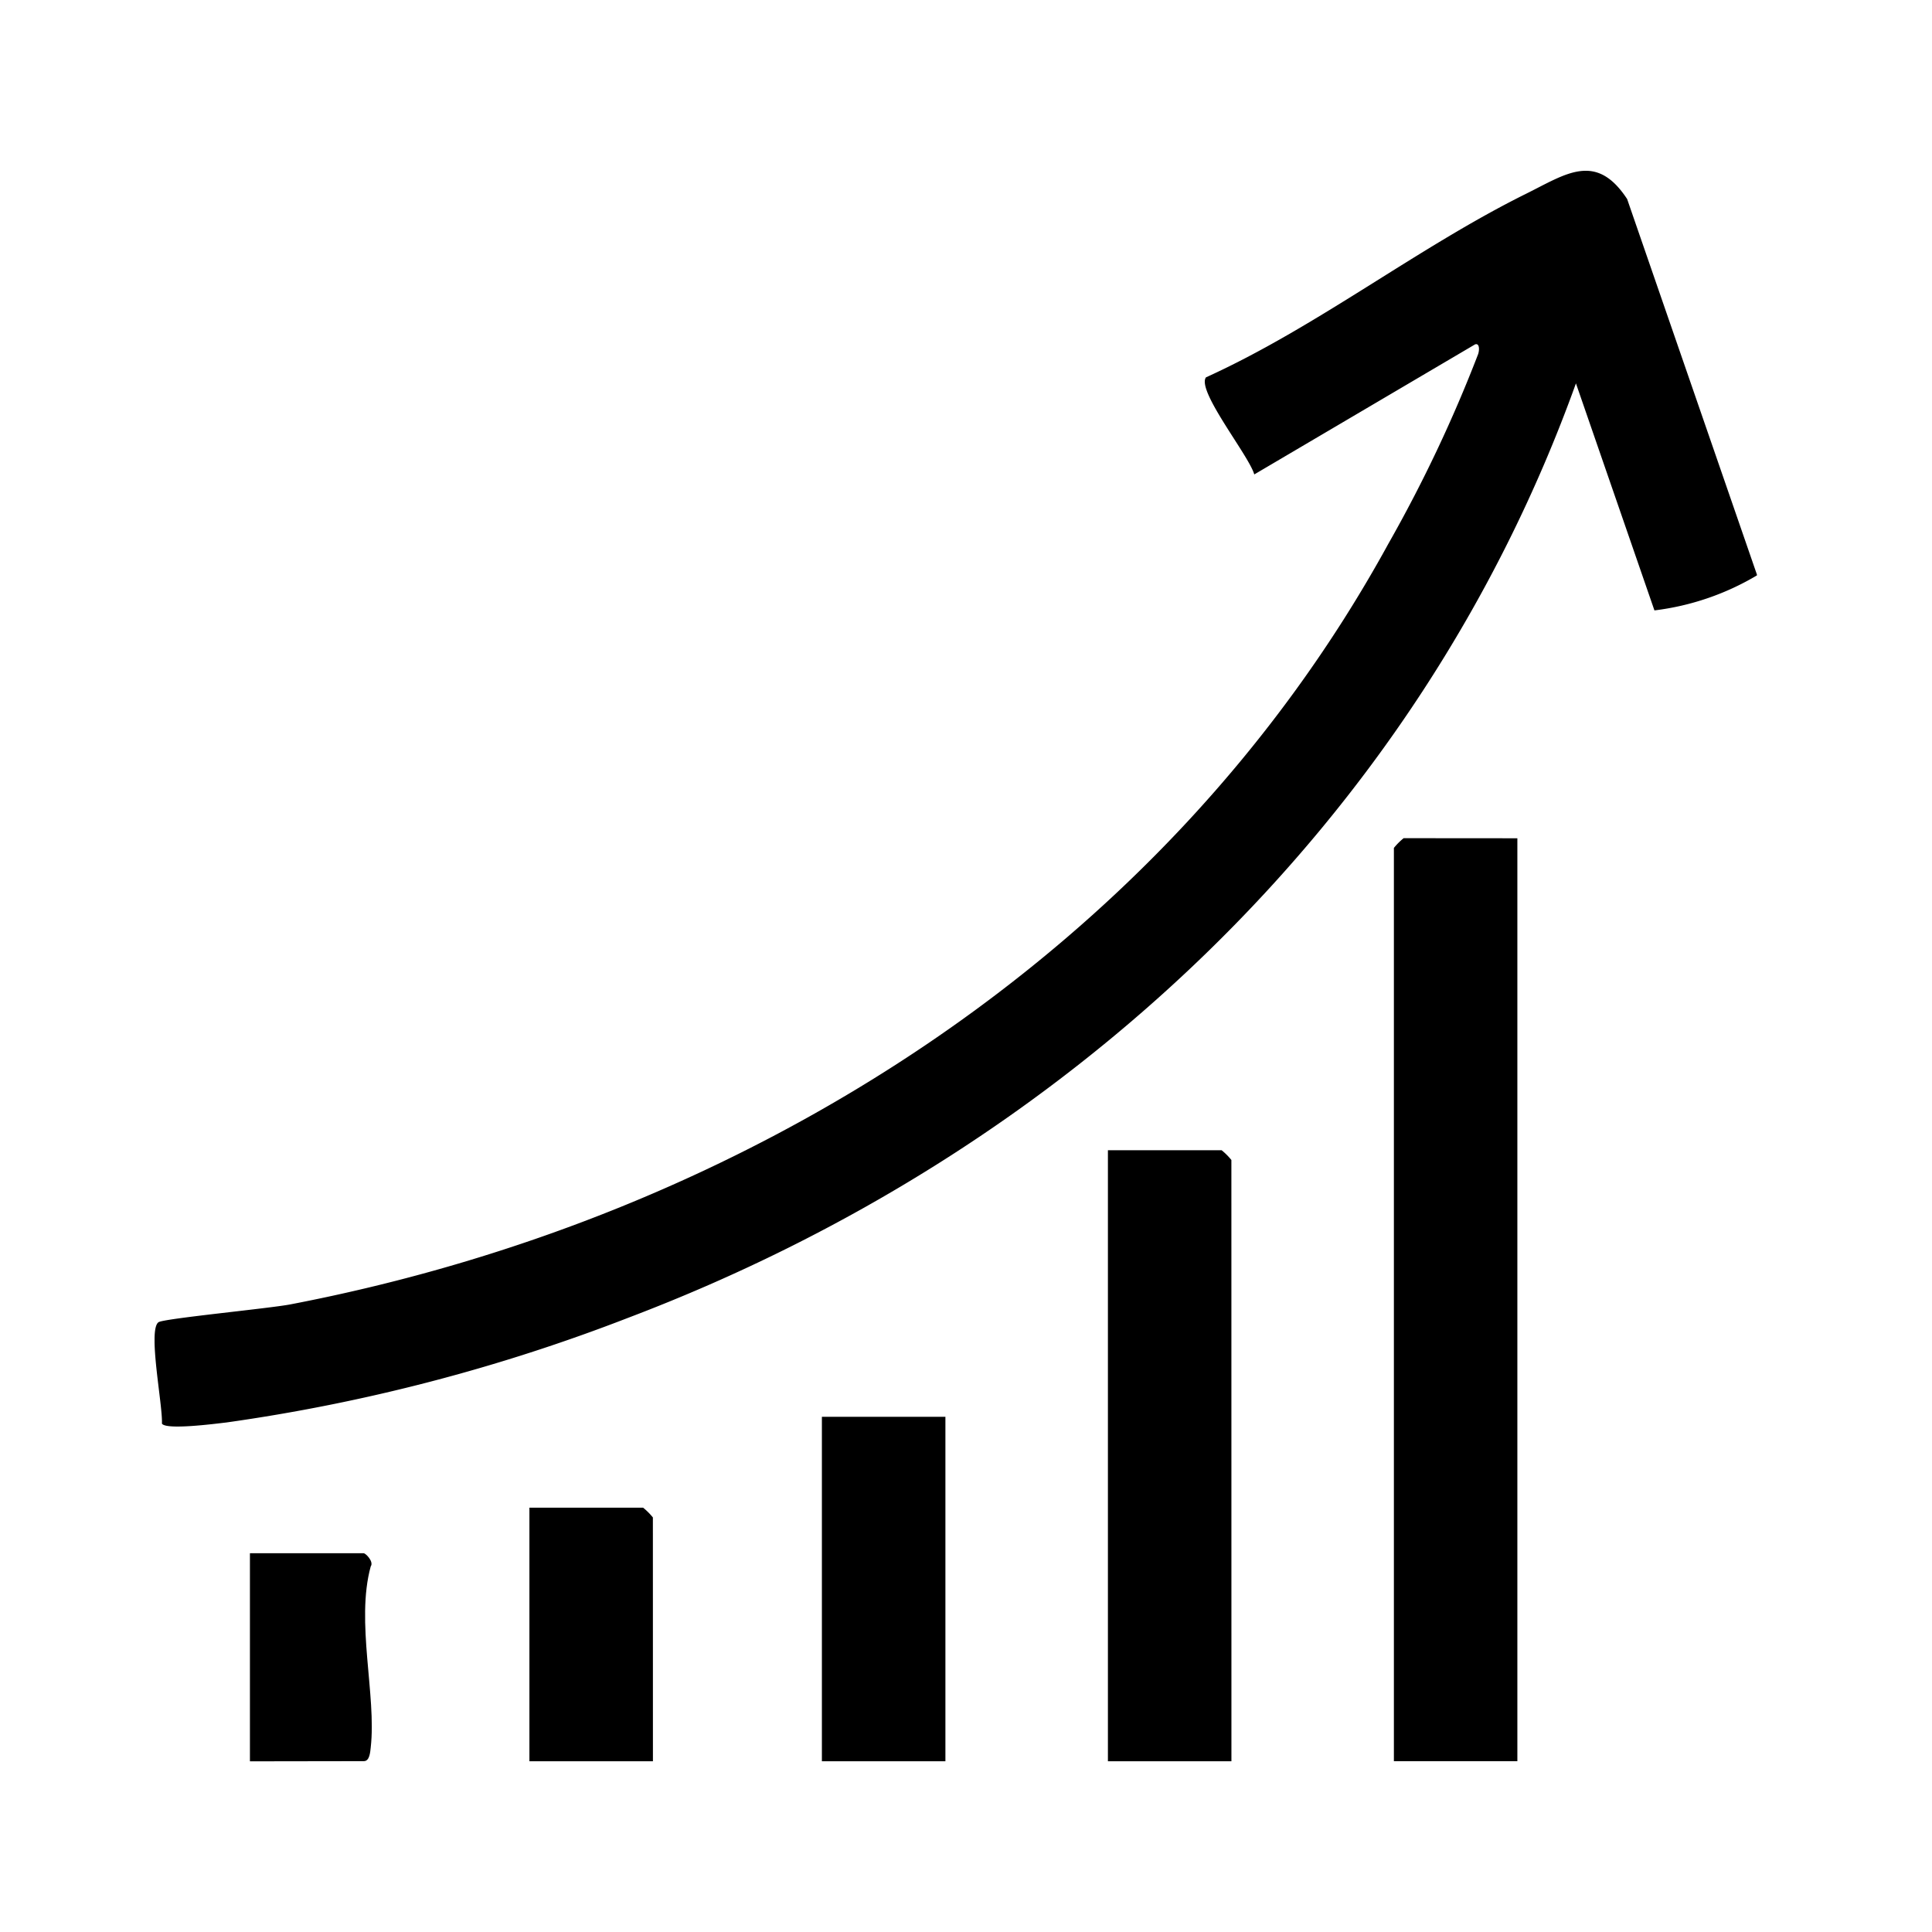
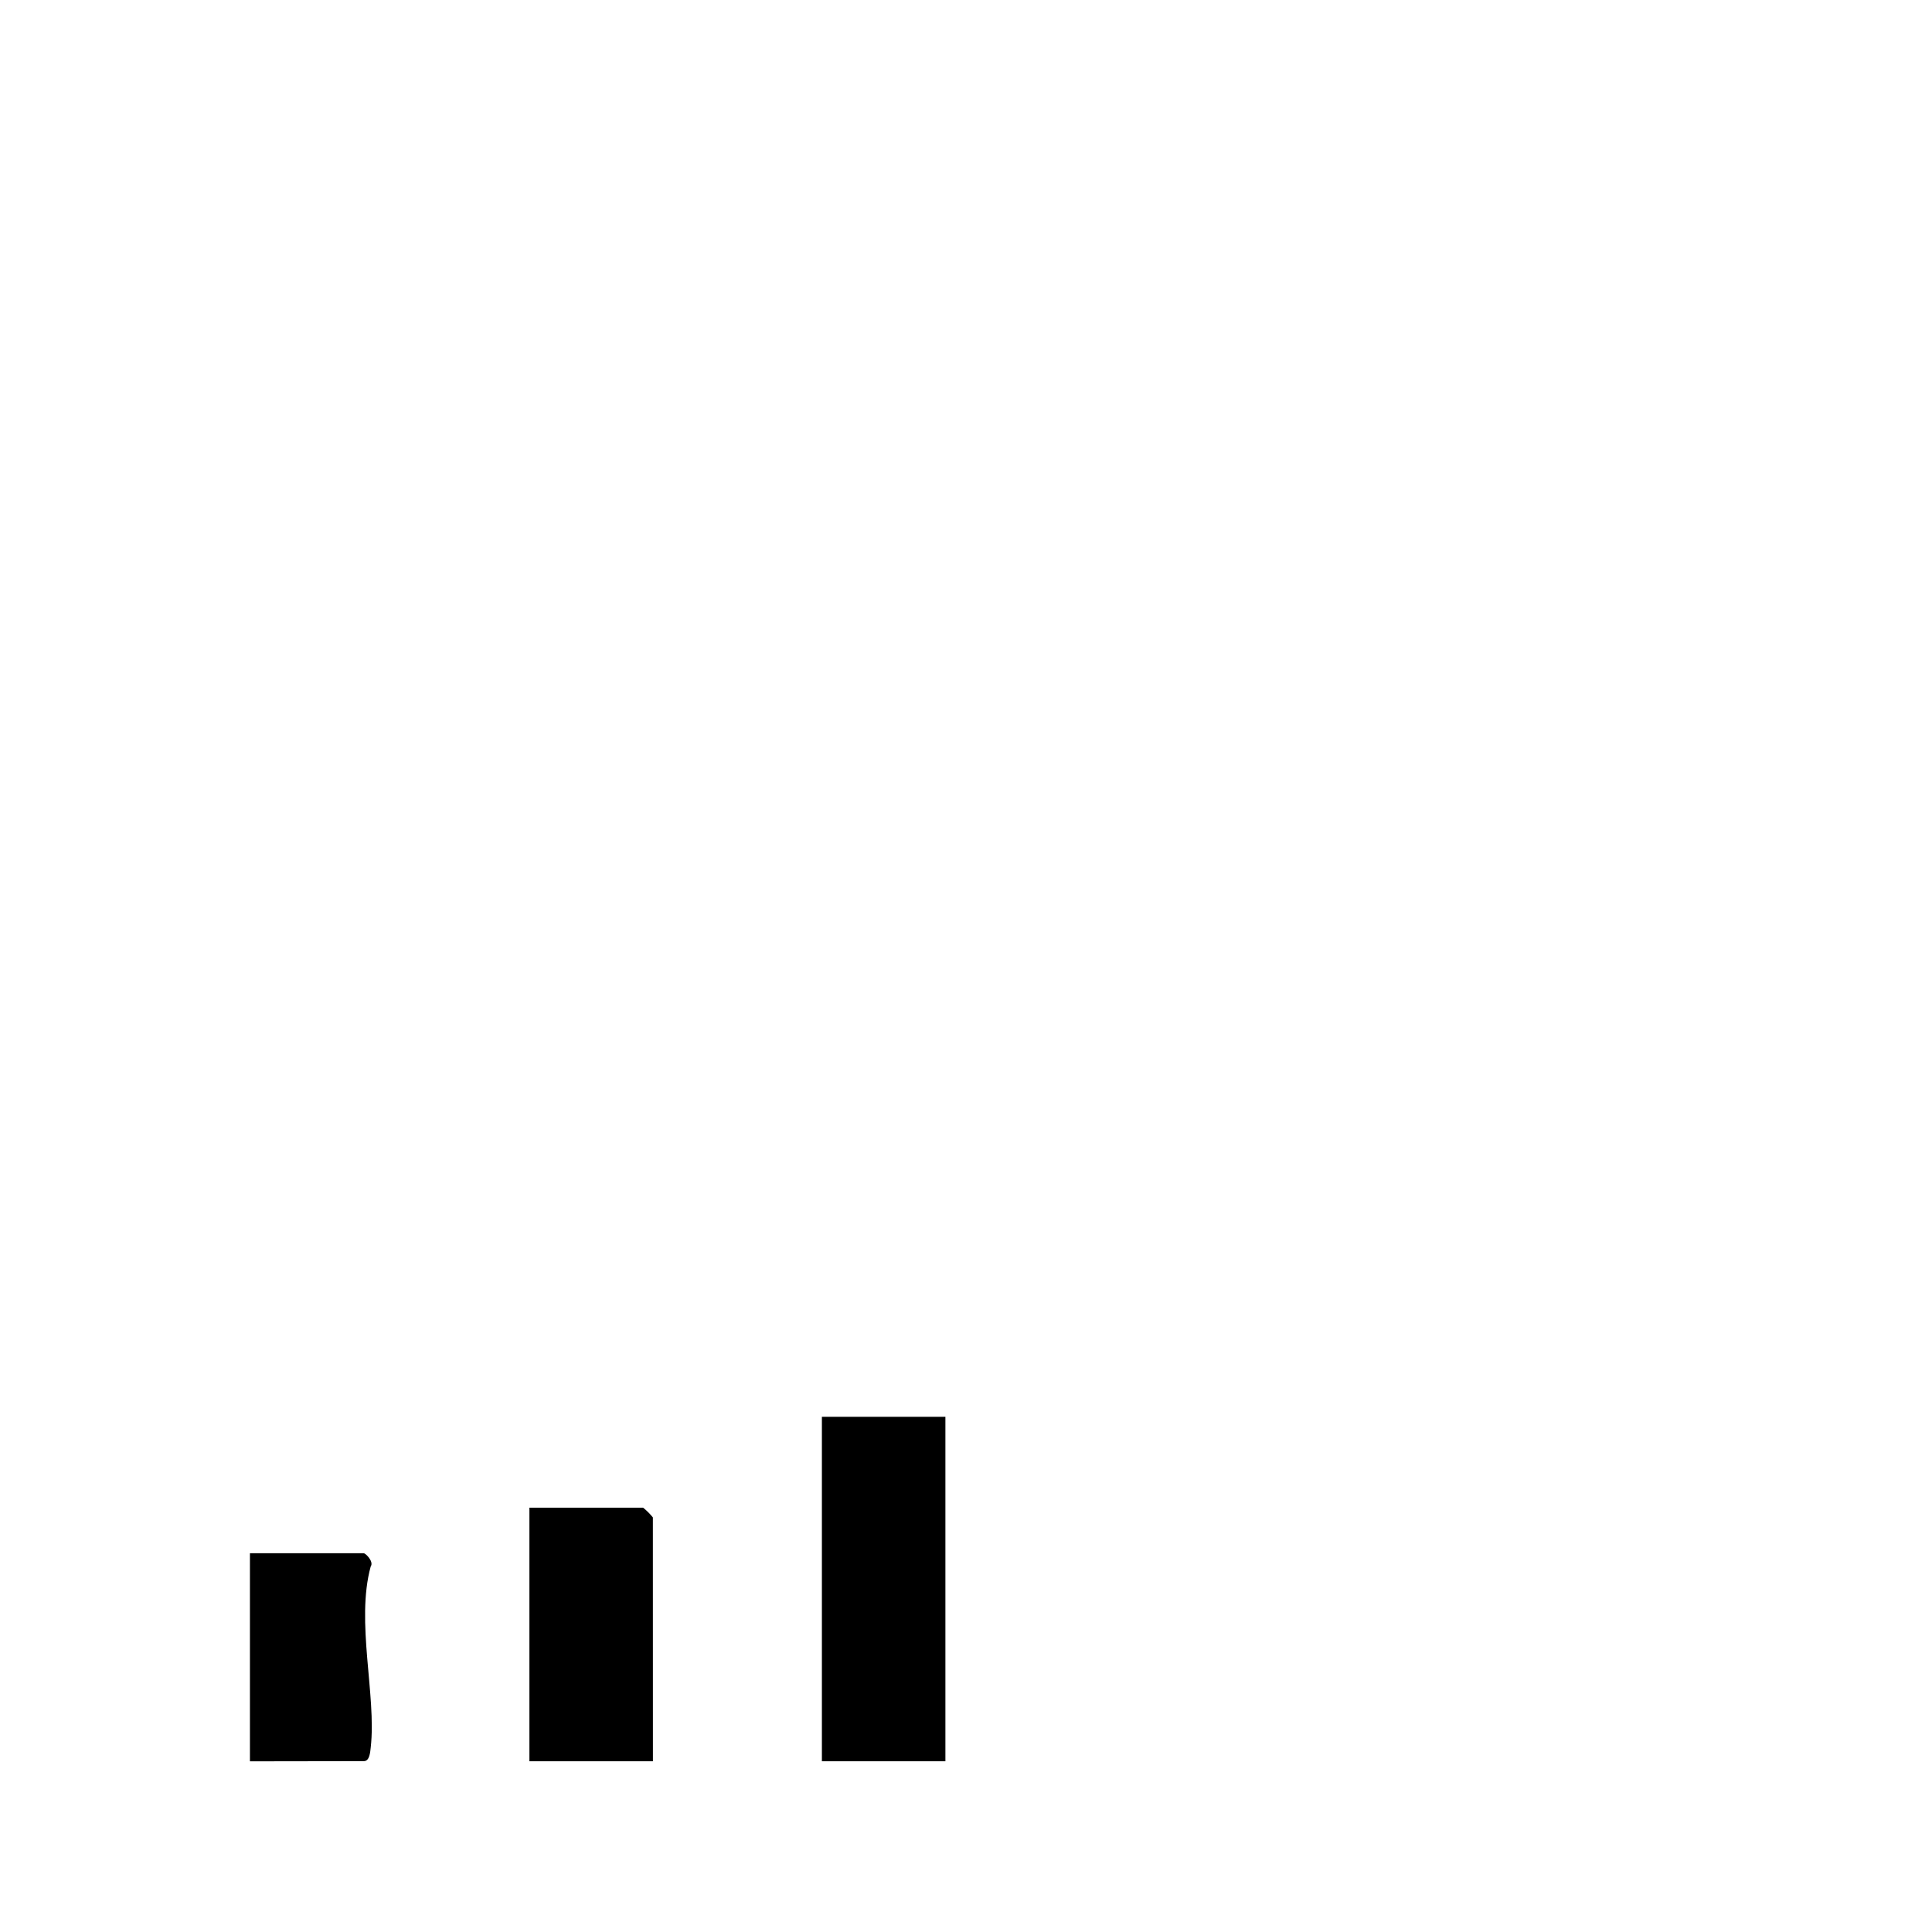
<svg xmlns="http://www.w3.org/2000/svg" width="44" height="44" viewBox="0 0 44 44">
  <defs>
    <clipPath id="clip-path">
      <rect id="Rectangle_17558" data-name="Rectangle 17558" width="44" height="44" transform="translate(1103 2084)" fill="#dedede" stroke="#fff" stroke-width="0.6" />
    </clipPath>
    <clipPath id="clip-path-2">
      <rect id="Rectangle_17712" data-name="Rectangle 17712" width="36.493" height="36.222" fill="none" />
    </clipPath>
  </defs>
  <g id="impect" transform="translate(-1103 -2084)" clip-path="url(#clip-path)">
    <g id="Group_11962" data-name="Group 11962" transform="translate(1106.52 2087.89)">
      <g id="Group_11961" data-name="Group 11961" clip-path="url(#clip-path-2)">
-         <path id="Path_24958" data-name="Path 24958" d="M34.158,10.011,32.371,4.842C28.764,14.871,20.673,22.37,10.794,26.12a41.211,41.211,0,0,1-9.159,2.387c-.251.029-1.374.176-1.467.026.02-.431-.328-2.141-.077-2.31.126-.084,2.513-.312,3-.405C13.437,23.833,22.985,17.831,28.1,8.493a32.109,32.109,0,0,0,2.045-4.321c.031-.1.029-.251-.071-.218L25.045,6.916c-.117-.425-1.319-1.907-1.1-2.211,2.529-1.148,4.823-2.959,7.292-4.182.907-.449,1.59-.961,2.3.121l2.961,8.568a5.981,5.981,0,0,1-2.335.8" transform="translate(0 -0.001)" />
-         <path id="Path_24959" data-name="Path 24959" d="M193.486,102.7v21.02h-2.812v-20.8a1.486,1.486,0,0,1,.222-.222Z" transform="translate(-162.449 -87.499)" />
-         <path id="Path_24960" data-name="Path 24960" d="M149.487,164.616h-2.813V150.7h2.59a1.485,1.485,0,0,1,.222.222Z" transform="translate(-124.962 -128.394)" />
        <rect id="Rectangle_17711" data-name="Rectangle 17711" width="2.813" height="7.845" transform="translate(15.198 28.377)" />
        <path id="Path_24961" data-name="Path 24961" d="M60.487,211.475H57.674V205.7h2.59a1.486,1.486,0,0,1,.222.222Z" transform="translate(-49.137 -175.253)" />
        <path id="Path_24962" data-name="Path 24962" d="M14.674,217.439V212.7h2.59c.047,0,.237.193.161.3-.347,1.259.134,2.935,0,4.123-.012.1-.022.312-.156.312Z" transform="translate(-12.502 -181.216)" />
      </g>
    </g>
  </g>
</svg>